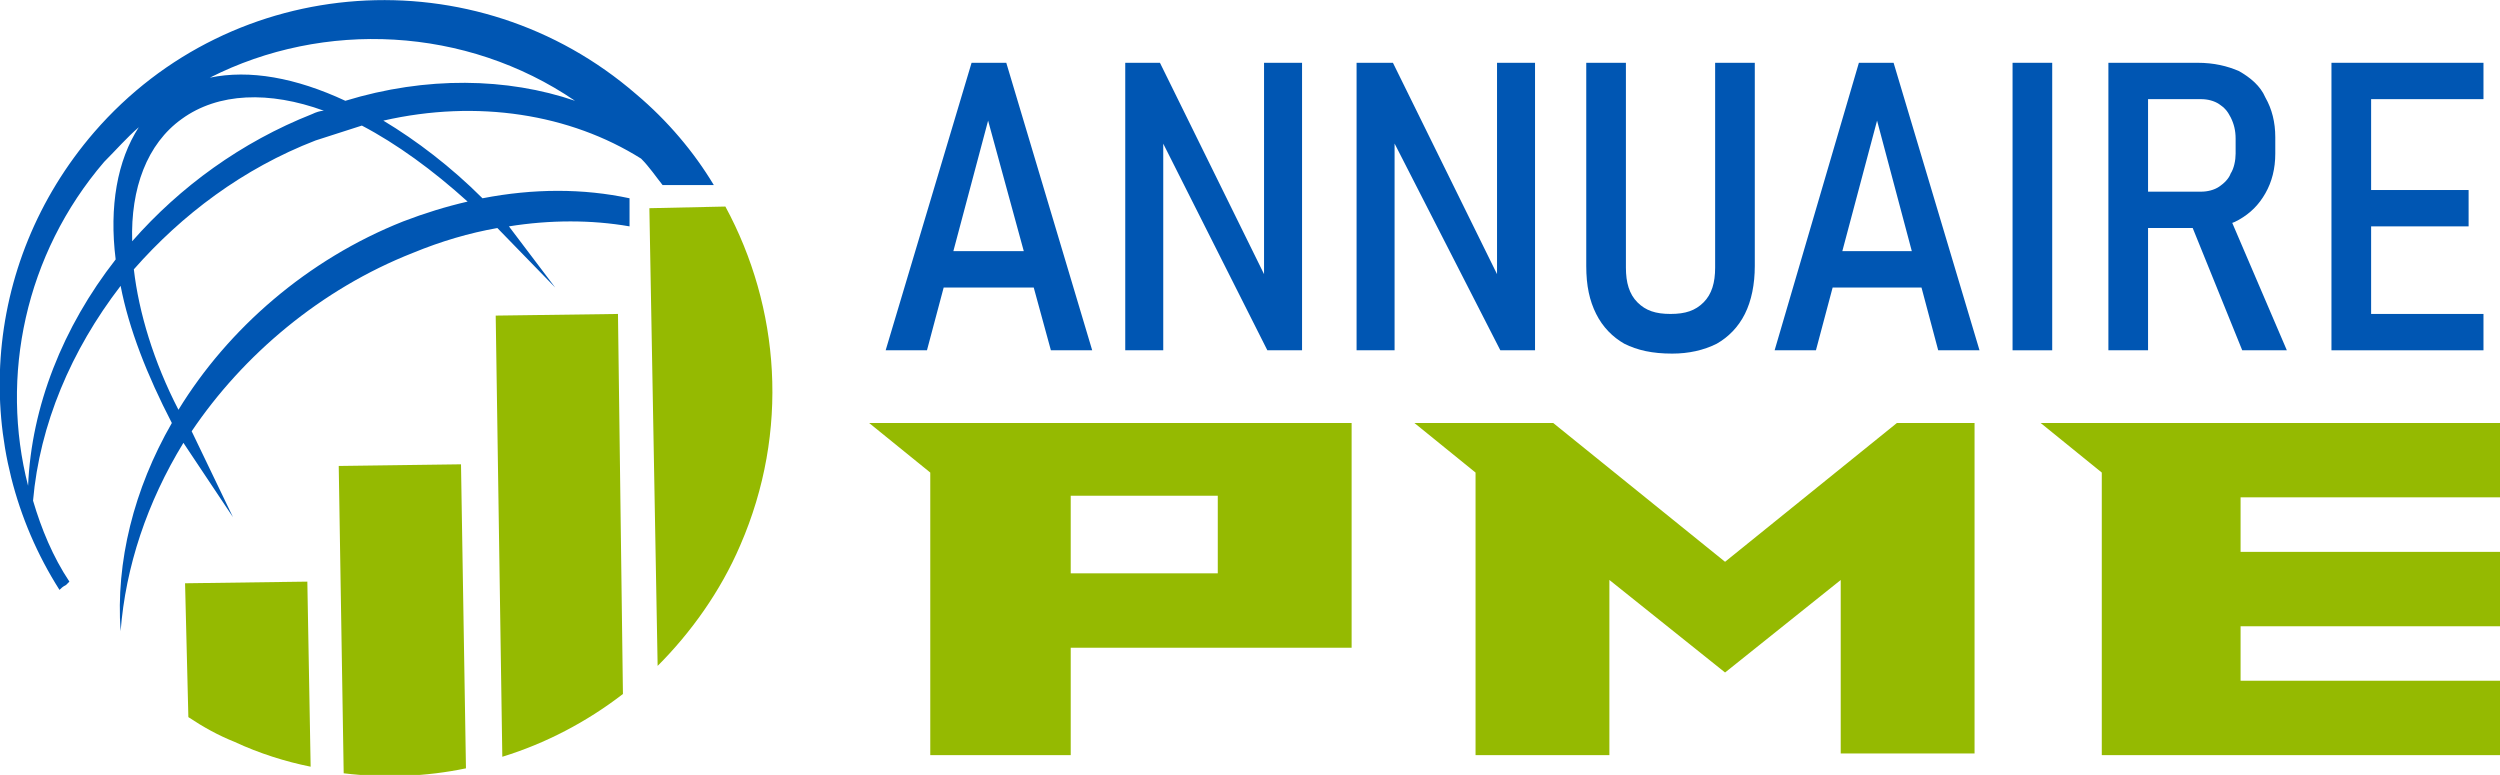
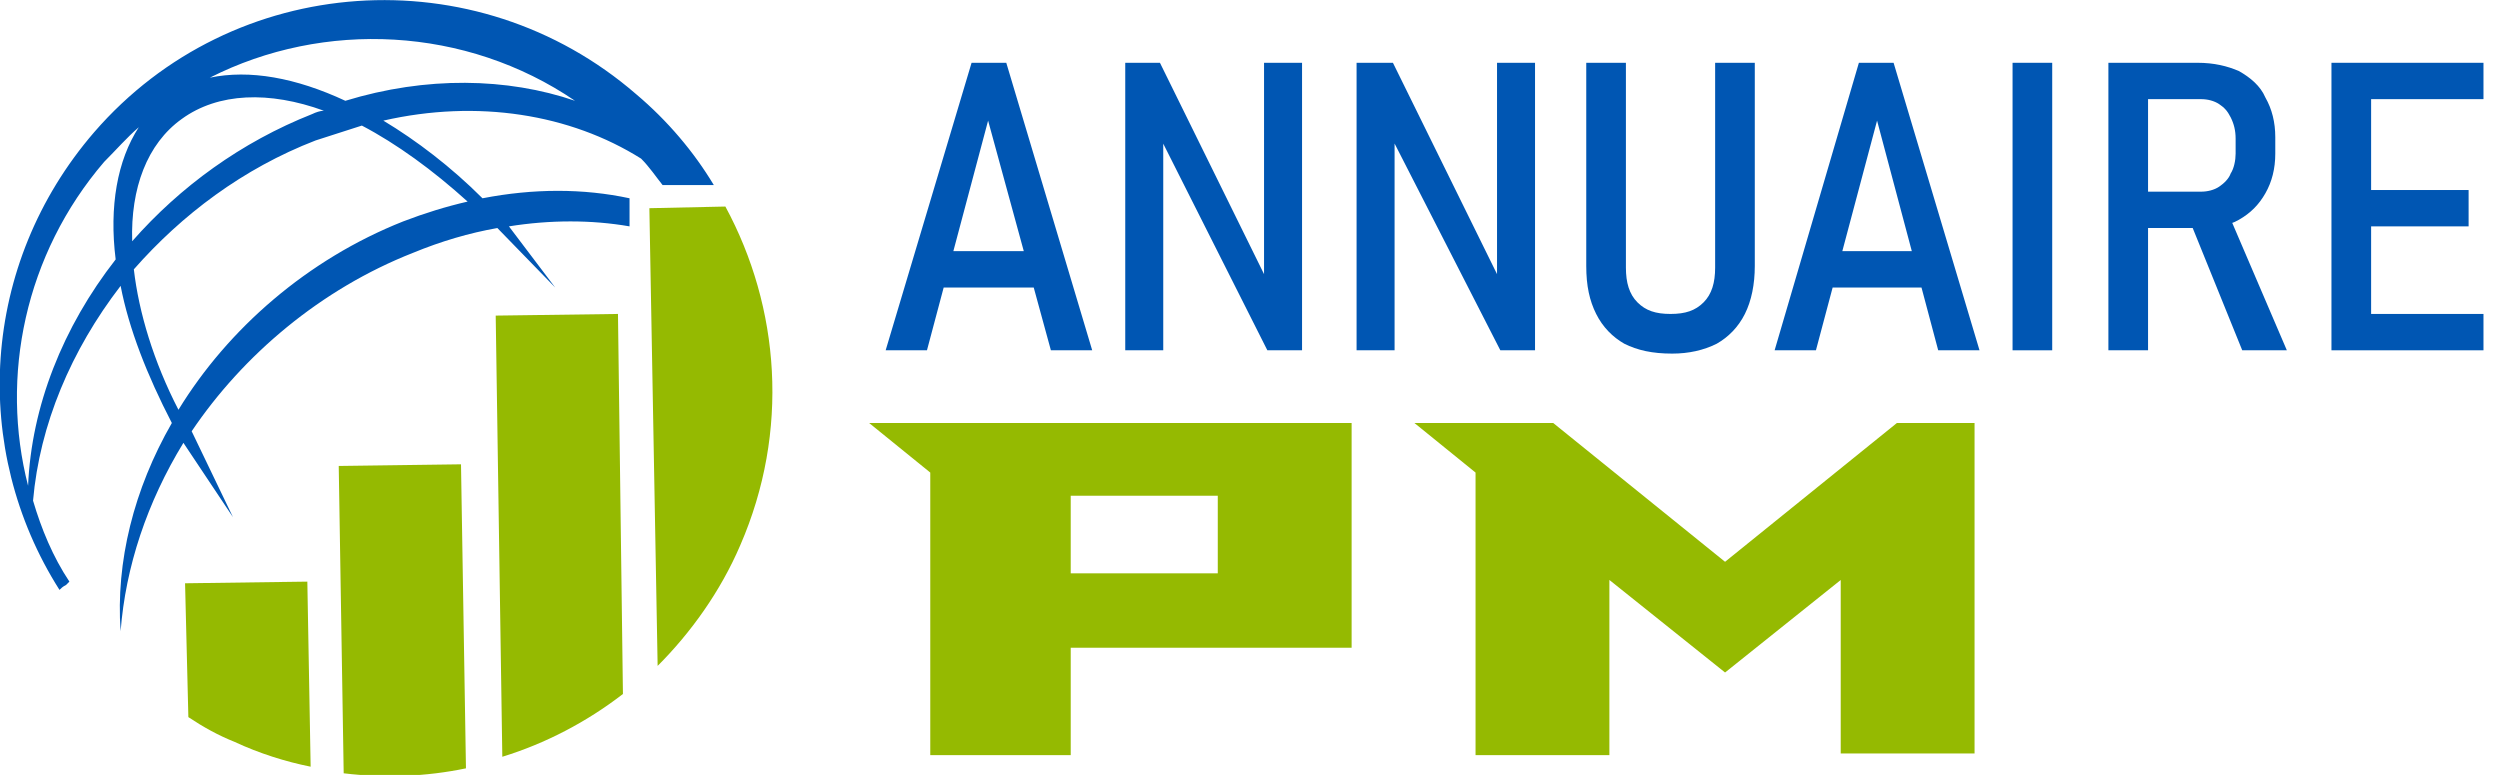
<svg xmlns="http://www.w3.org/2000/svg" version="1.1" id="Layer_1" x="0px" y="0px" width="151.3px" height="46.9px" viewBox="0 0 151.3 46.9" style="enable-background:new 0 0 151.3 46.9;" xml:space="preserve">
  <style type="text/css">
	.st0{fill:#0056B3;}
	.st1{fill:#95BA01;}
	.st2{fill-rule:evenodd;clip-rule:evenodd;fill:#0056B3;}
	.st3{fill-rule:evenodd;clip-rule:evenodd;fill:#95BA01;}
</style>
  <g>
    <path class="st0" d="M58.8,3.8h2.1l5.2,17.4h-2.5L59.8,7.3l-3.7,13.9h-2.5L58.8,3.8z M56.3,15.2h7.1v2.2h-7.1V15.2z" />
    <path class="st0" d="M68.1,3.8h2.1l6.6,13.4l-0.3,0.3V3.8h2.3v17.4h-2.1L70.1,8.1l0.3-0.3v13.4h-2.3V3.8z" />
    <path class="st0" d="M82.2,3.8h2.1l6.6,13.4l-0.3,0.3V3.8h2.3v17.4h-2.1L84.1,8.1l0.3-0.3v13.4h-2.3V3.8z" />
    <path class="st0" d="M98.3,20.8c-0.7-0.4-1.3-1-1.7-1.8c-0.4-0.8-0.6-1.7-0.6-2.9V3.8h2.4v12.4c0,0.9,0.2,1.6,0.7,2.1   c0.5,0.5,1.1,0.7,2,0.7c0.9,0,1.5-0.2,2-0.7c0.5-0.5,0.7-1.2,0.7-2.1V3.8h2.4v12.3c0,1.1-0.2,2.1-0.6,2.9c-0.4,0.8-1,1.4-1.7,1.8   c-0.8,0.4-1.7,0.6-2.7,0.6C100,21.4,99.1,21.2,98.3,20.8z" />
    <path class="st0" d="M112.5,3.8h2.1l5.2,17.4h-2.5l-3.7-13.9l-3.7,13.9h-2.5L112.5,3.8z M110,15.2h7.1v2.2H110V15.2z" />
    <path class="st0" d="M124.2,21.2h-2.4V3.8h2.4V21.2z" />
    <path class="st0" d="M127.6,3.8h2.4v17.4h-2.4V3.8z M128.6,11.6h4.6c0.4,0,0.8-0.1,1.1-0.3c0.3-0.2,0.6-0.5,0.7-0.8   c0.2-0.3,0.3-0.8,0.3-1.2V8.4c0-0.5-0.1-0.9-0.3-1.3s-0.4-0.6-0.7-0.8C134,6.1,133.6,6,133.2,6h-4.6V3.8h4.4c1,0,1.8,0.2,2.5,0.5   c0.7,0.4,1.3,0.9,1.6,1.6c0.4,0.7,0.6,1.5,0.6,2.4v1c0,0.9-0.2,1.7-0.6,2.4c-0.4,0.7-0.9,1.2-1.6,1.6c-0.7,0.4-1.5,0.5-2.5,0.5   h-4.4V11.6z M132.5,13.3l2.3-0.5l3.6,8.4h-2.7L132.5,13.3z" />
    <path class="st0" d="M141.1,3.8h2.4v17.4h-2.4V3.8z M142.2,3.8h8.1v2.2h-8.1V3.8z M142.2,11.5h7.2v2.2h-7.2V11.5z M142.2,19h8.1   v2.2h-8.1V19z" />
    <path class="st1" d="M81.8,25.5v13.7h-17v6.5h-8.5V28.6l-3.7-3H81.8z M73.7,30h-8.9v4.7h8.9V30z" />
    <path class="st1" d="M119.5,25.5v20.1h-8.1V35.1l-7,5.6l-7-5.6v10.6h-8.1V28.6l-3.7-3H94l10.4,8.4l10.4-8.4H119.5z" />
-     <path class="st1" d="M135.6,30.1v3.3h15.8v4.5h-15.8v3.3h15.8v4.5h-24.2V28.6l-3.7-3h27.9v4.5H135.6z" />
  </g>
  <g>
    <path class="st2" d="M5.7,8C-1.2,16-1.8,27.2,3.6,35.7c0.1-0.1,0.2-0.2,0.4-0.3l0.2-0.2C3.2,33.7,2.5,32,2,30.3   c0.4-4.6,2.3-9.1,5.3-13c0.5,2.6,1.6,5.4,3.1,8.3C8.1,29.6,7,34,7.3,38.2c0.3-3.9,1.6-7.8,3.8-11.4l3,4.5l-2.5-5.2   c3.1-4.6,7.8-8.6,13.4-10.8c1.7-0.7,3.4-1.2,5.1-1.5l3.5,3.6l-2.8-3.7c2.5-0.4,5-0.4,7.3,0l0-1.7c-2.8-0.6-5.8-0.6-8.9,0   c-1.9-1.9-4-3.5-6-4.7C28.9,6,34.5,6.9,38.8,9.6c0.5,0.5,0.9,1.1,1.3,1.6l3.1,0c-1.2-2-2.8-3.9-4.7-5.5C28.8-2.7,14.1-1.7,5.7,8   L5.7,8z M24.4,13.4c-5.8,2.3-10.6,6.5-13.6,11.4c-1.5-2.9-2.4-5.9-2.7-8.5c2.9-3.3,6.6-6.1,11-7.8C20,8.2,21,7.9,21.9,7.6   c2.1,1.1,4.3,2.7,6.4,4.6C27,12.5,25.7,12.9,24.4,13.4L24.4,13.4z M18.9,6.9c-4.3,1.7-8,4.4-10.9,7.7c-0.1-3.2,0.9-5.9,3-7.4   c2.2-1.6,5.3-1.7,8.6-0.5C19.4,6.7,19.1,6.8,18.9,6.9L18.9,6.9z M7,15.7c-3.2,4.1-5.1,8.9-5.3,13.7C0,22.8,1.5,15.4,6.3,9.8   C7,9.1,7.7,8.3,8.4,7.7C7.1,9.7,6.6,12.5,7,15.7L7,15.7z M34.8,6.1c-4.1-1.4-9-1.5-13.9,0c-3-1.4-5.8-1.9-8.2-1.4   C19.6,1.2,28.2,1.6,34.8,6.1z" />
    <path class="st3" d="M11.2,35.3l7.4-0.1l0.2,11.2c-1.5-0.3-3.1-0.8-4.6-1.5c-1-0.4-1.9-0.9-2.8-1.5L11.2,35.3z" />
    <path class="st3" d="M20.5,28.2l7.4-0.1l0.3,18.4c-2.4,0.5-4.9,0.6-7.4,0.3L20.5,28.2z" />
    <path class="st3" d="M30,19.1l7.4-0.1l0.3,23c-2.2,1.7-4.7,3-7.3,3.8L30,19.1z" />
    <path class="st3" d="M39.3,12.6l4.6-0.1c3.3,6.1,3.9,13.6,0.9,20.5c-1.2,2.8-3,5.3-5,7.3L39.3,12.6z" />
  </g>
</svg>